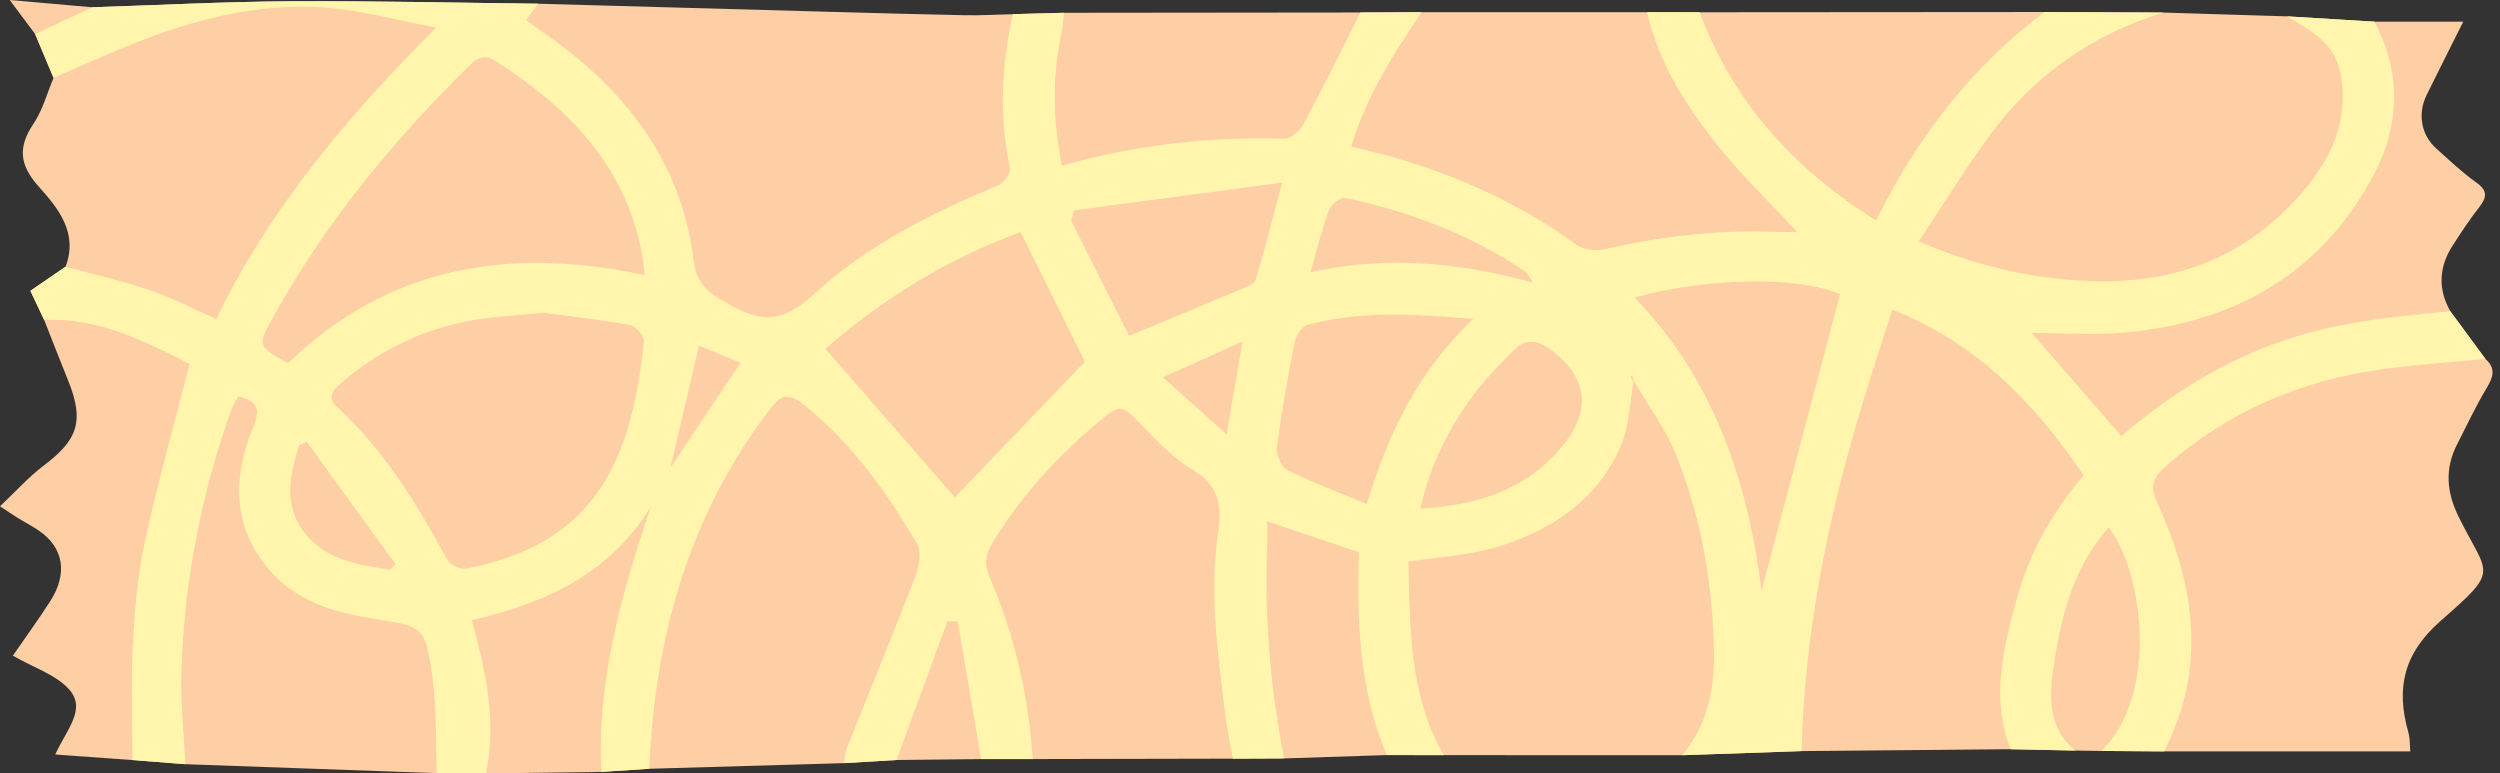
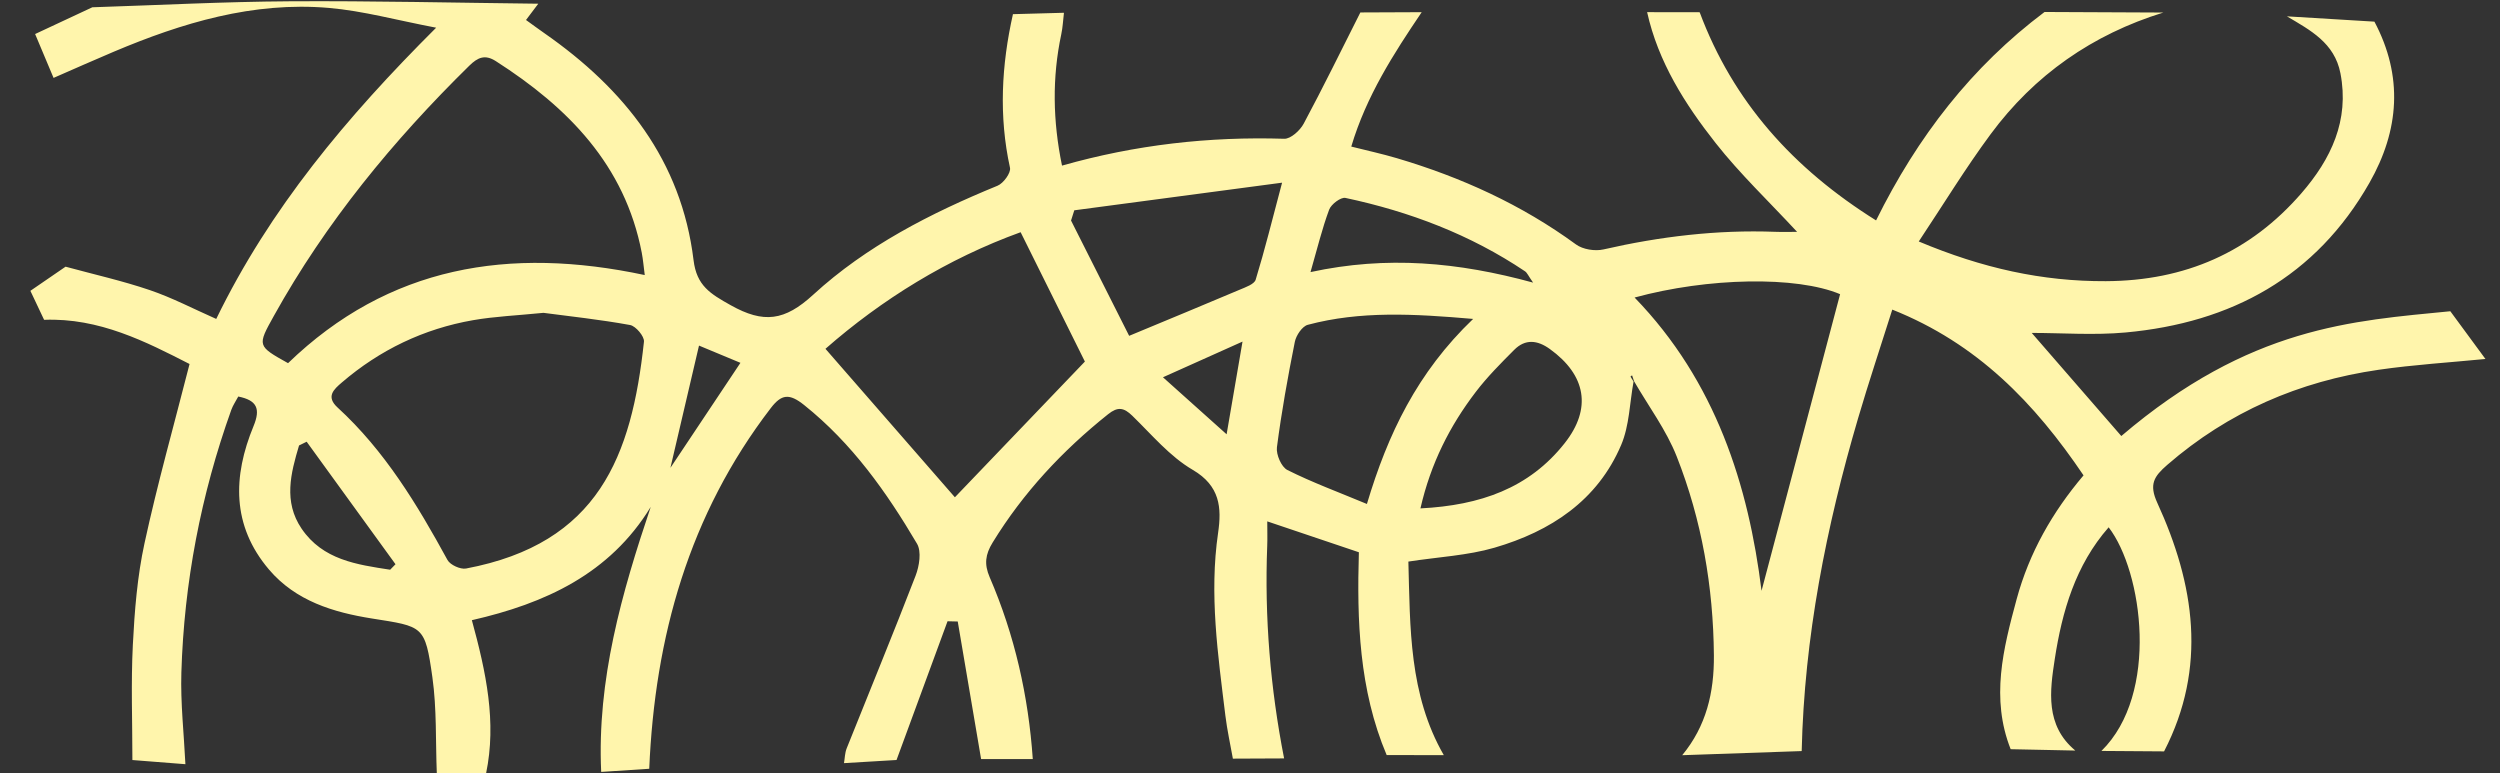
<svg xmlns="http://www.w3.org/2000/svg" fill="#000000" height="155.1" preserveAspectRatio="xMidYMid meet" version="1" viewBox="0.0 0.0 501.5 155.1" width="501.5" zoomAndPan="magnify">
  <rect x="0.0" y="0.0" width="501.5" height="155.1" fill="#333333" stroke="none" />
  <g>
    <g id="change1_1">
-       <path d="M498.86,77.778c1.318-2.184,1.813-3.932-0.281-5.763c-2.348-3.192-4.695-6.384-7.042-9.575 c-2.554-4.529-2.283-8.97,0.52-13.269c1.676-2.571,3.349-5.16,5.244-7.569c1.576-2.002,1.777-3.33-0.568-4.997 c-2.854-2.029-5.413-4.48-8.029-6.828c-3.035-2.725-3.771-6.967-1.915-10.738 c2.174-4.415,4.395-8.806,7.337-14.691c-6.796,0-12.308,0-17.818-0.001c-5.852-0.354-11.702-0.709-17.552-1.064 c-8.264-0.254-16.528-0.507-24.792-0.761c-7.944-0.037-15.887-0.075-23.83-0.112 c-23.061,0.017-46.122,0.033-69.183,0.05c-3.513-0.005-7.027-0.011-10.54-0.016 c-15.073,0.002-30.147,0.004-45.22,0.006c-4.102,0.018-8.204,0.035-12.305,0.053 c-19.82,0.021-39.639,0.043-59.459,0.063c-3.41,0.094-6.821,0.187-10.232,0.28 c-3.206,0.077-6.413,0.27-9.616,0.208c-9.269-0.179-18.536-0.449-27.803-0.702 c-19.266-0.528-38.532-1.068-57.797-1.604c-16.604-0.185-33.21-0.589-49.812-0.487 C44.952,0.339,31.738,1.037,18.523,1.461C13.398,1.009,8.272,0.557,1.95,0c2.094,2.806,3.594,4.817,5.094,6.827 c1.233,2.934,2.465,5.867,3.698,8.801c-1.305,3.079-2.179,6.444-4.011,9.172 c-3.153,4.697-2.867,8.251,1.019,12.603c3.89,4.356,7.992,9.288,5.405,16.093 c-2.251,1.544-4.501,3.088-7.059,4.844c0.9,1.902,1.826,3.859,2.752,5.815 c1.612,4.079,3.197,8.169,4.841,12.235c3.221,7.965,1.994,11.795-4.832,16.932 C5.777,95.64,3.168,98.58,0,101.562c1.732,1.136,2.665,1.78,3.629,2.374c1.376,0.847,2.823,1.587,4.155,2.497 c4.987,3.407,5.872,8.611,2.277,14.195c-2.484,3.859-5.191,7.576-7.484,10.9 c4.227,2.421,8.586,3.796,11.242,6.711c3.618,3.971-0.448,8.073-2.737,13.116 c5.711,0.409,10.594,0.758,15.477,1.107v0c3.545,0.279,7.09,0.557,10.634,0.836 c16.81,0.598,33.62,1.197,50.43,1.795c3.295,0.019,6.59,0.037,9.884,0.056 c7.697-0.102,15.394-0.204,23.091-0.304c3.213-0.21,6.426-0.42,9.639-0.629 c13.022-0.377,26.044-0.753,39.066-1.129c3.514-0.211,7.027-0.42,10.54-0.629 c5.656-0.062,11.312-0.124,16.968-0.185c3.457-0.002,6.912-0.003,10.368-0.004 c13.38-0.028,26.759-0.056,40.138-0.083c3.425-0.016,6.85-0.031,10.275-0.046 c6.859-0.224,13.717-0.448,20.576-0.672c3.819,0.005,7.639,0.011,11.458,0.016c0,0,0,0,0,0 c15.942,0.005,31.885,0.009,47.828,0.014c7.988-0.276,15.976-0.552,23.965-0.828 c13.974-0.126,27.948-0.252,41.92-0.376c4.324,0.089,8.646,0.181,12.969,0.272 c1.747,0.025,3.494,0.051,5.242,0.076c4.188,0.03,8.377,0.061,12.565,0.091c16.308,0,32.615,0,49.387,0 c-0.1-1.07-0.021-2.514-0.393-3.83c-2.487-8.79-0.988-15.798,6.442-22.314 c11.985-10.51,9.629-8.893,3.696-20.829c-2.478-4.985-2.877-9.722-0.331-14.668 C494.866,85.301,496.663,81.419,498.86,77.778z" fill="#fecea4" />
-     </g>
+       </g>
    <g id="change2_1">
      <path d="M130.237,154.215c-3.213,0.209-6.426,0.419-9.639,0.629 c-0.853-18.435,4.095-35.806,9.94-53.162c-8.224,13.466-21.211,19.377-35.882,22.727 c2.861,10.454,4.992,20.421,2.851,30.74c-3.295-0.018-6.59-0.037-9.884-0.055 c-0.256-6.419,0.006-12.911-0.886-19.241c-1.473-10.444-1.828-10.146-12.128-11.784 c-7.735-1.23-15.276-3.513-20.63-9.797c-7.526-8.834-7.278-18.72-3.115-28.804 c1.43-3.465,0.706-5.164-3.066-5.926c-0.487,0.92-1.071,1.761-1.404,2.692 c-6.096,17.037-9.467,34.618-10.011,52.678c-0.184,6.115,0.514,12.257,0.81,18.387 c-3.545-0.279-7.09-0.557-10.634-0.836c0-7.707-0.297-15.429,0.09-23.117 c0.344-6.819,0.896-13.719,2.34-20.372c2.587-11.929,5.913-23.699,9.036-35.955 c-8.742-4.466-18.118-9.292-29.177-8.863c-0.926-1.957-1.852-3.913-2.752-5.816 c2.558-1.756,4.808-3.3,7.059-4.844c5.644,1.54,11.375,2.821,16.901,4.699 c4.515,1.535,8.787,3.782,13.322,5.782C54.14,41.85,69.443,23.562,87.492,5.556 C79.611,4.06,72.833,2.177,65.944,1.587c-15.169-1.299-29.372,2.978-43.167,8.807 c-4.029,1.702-8.024,3.487-12.034,5.234C9.509,12.694,8.276,9.761,7.044,6.827 c3.827-1.789,7.653-3.577,11.48-5.366C31.738,1.037,44.951,0.339,58.168,0.258 c16.602-0.102,33.208,0.302,49.812,0.487c-0.772,1.024-1.545,2.048-2.464,3.266c1.331,0.958,2.496,1.819,3.684,2.647 c16.078,11.203,27.502,25.553,29.927,45.535c0.621,5.116,3.34,6.726,7.441,9.027 c6.637,3.724,10.834,3.154,16.562-2.099c10.656-9.772,23.564-16.368,36.981-21.866 c1.179-0.483,2.714-2.59,2.494-3.596c-2.269-10.351-1.705-20.586,0.592-30.816 c3.411-0.093,6.822-0.186,10.232-0.28c-0.174,1.439-0.237,2.903-0.538,4.316 c-1.847,8.692-1.703,17.352,0.148,26.344c14.71-4.183,29.506-5.854,44.584-5.384 c1.293,0.04,3.164-1.662,3.891-3.02c3.943-7.359,7.611-14.865,11.374-22.32 c4.102-0.017,8.203-0.035,12.305-0.053c-5.659,8.373-11.117,16.848-14.128,26.958 c3.209,0.811,6.201,1.46,9.129,2.326c12.925,3.824,25.026,9.319,35.959,17.312 c1.37,1.002,3.799,1.384,5.493,0.997c11.363-2.599,22.82-3.975,34.483-3.533 c1.487,0.057,2.979,0.008,4.37,0.008c-5.682-6.13-11.467-11.626-16.349-17.827 c-6.165-7.83-11.523-16.273-13.737-26.246c3.513,0.005,7.027,0.011,10.54,0.016 c6.712,17.971,18.771,31.368,35.387,41.761c8.329-16.837,19.204-30.849,33.795-41.811 c7.943,0.038,15.886,0.075,23.83,0.112c-14.211,4.395-25.861,12.519-34.657,24.42 c-5.066,6.854-9.515,14.159-14.404,21.504c12.801,5.374,24.772,8.022,37.528,7.964 c15.899-0.072,28.961-5.801,39.235-17.645c5.907-6.81,9.668-14.59,7.821-24.075 c-1.187-6.093-6.054-8.633-10.731-11.406c5.85,0.355,11.7,0.71,17.552,1.064 c5.813,10.956,5.002,21.785-0.986,32.312c-10.752,18.903-27.715,28.09-48.918,30.04 c-6.334,0.582-12.767,0.09-18.838,0.09c5.748,6.616,11.857,13.648,17.968,20.682 c25.825-22.014,46.426-23.096,66.002-25.031c2.347,3.192,4.694,6.383,7.042,9.575 c-7.144,0.705-14.329,1.14-21.427,2.168c-15.92,2.307-30.143,8.453-42.385,19.065 c-2.68,2.323-3.716,3.905-2.012,7.624c7.486,16.339,10.061,32.998,1.361,49.861 c-4.189-0.03-8.377-0.061-12.565-0.091c11.648-11.426,8.288-35.969,1.448-44.859 c-6.669,7.603-9.347,16.907-10.811,26.433c-0.977,6.356-1.96,13.301,4.121,18.35 c-4.322-0.091-8.644-0.183-12.968-0.272c-4.034-10.206-1.496-20.147,1.198-30.095 c2.523-9.317,7.202-17.505,13.42-24.837c-9.81-14.525-21.298-26.447-38.365-33.251 c-2.403,7.607-4.761,14.656-6.855,21.781c-6.411,21.81-10.793,43.972-11.319,66.778 c-7.988,0.276-15.977,0.552-23.965,0.828c4.813-5.833,6.416-12.555,6.353-20.038 c-0.117-13.76-2.431-27.107-7.445-39.853c-2.101-5.341-5.671-10.109-8.575-15.136 c-0.131-0.392-0.262-0.784-0.392-1.176c-0.112,0.087-0.33,0.233-0.319,0.253 c0.188,0.344,0.405,0.673,0.615,1.006c-0.781,4.252-0.831,8.811-2.48,12.697 c-4.747,11.183-14.169,17.341-25.418,20.621c-5.383,1.569-11.146,1.841-17.274,2.784 c0.368,13.181,0.09,26.616,7.106,38.829c-3.82-0.005-7.639-0.011-11.459-0.016 c-5.562-13.156-5.974-27.06-5.576-40.683c-6.255-2.109-12.015-4.05-18.377-6.195c0,2.008,0.049,3.441-0.007,4.87 c-0.563,14.361,0.628,28.582,3.385,42.68c-3.425,0.015-6.85,0.03-10.275,0.046 c-0.51-2.873-1.152-5.731-1.504-8.624c-1.486-12.182-3.261-24.341-1.46-36.68 c0.732-5.017,0.406-9.418-5.1-12.634c-4.592-2.683-8.216-7.062-12.114-10.848 c-1.696-1.648-2.904-1.862-4.855-0.305c-9.162,7.314-17.021,15.727-23.163,25.745 c-1.455,2.373-1.723,4.327-0.596,6.937c5.03,11.641,7.776,23.856,8.654,36.493 c-3.456,0.001-6.911,0.002-10.368,0.004c-1.563-9.199-3.125-18.398-4.687-27.597 c-0.682-0.017-1.365-0.033-2.047-0.05c-3.411,9.277-6.822,18.555-10.233,27.832 c-3.513,0.209-7.026,0.419-10.539,0.629c0.172-0.992,0.175-2.051,0.541-2.968 c4.607-11.543,9.357-23.031,13.823-34.628c0.746-1.937,1.212-4.848,0.286-6.418 c-6.119-10.375-13.036-20.134-22.634-27.813c-2.993-2.394-4.547-2.199-6.696,0.599 C138.219,103.221,131.363,127.754,130.237,154.215z M109.023,62.756c-5.372,0.539-9.792,0.717-14.111,1.47 c-9.912,1.728-18.713,5.959-26.35,12.511c-1.61,1.381-3.231,2.825-0.848,5.007 c9.471,8.678,15.975,19.467,22.053,30.591c0.54,0.988,2.595,1.925,3.723,1.711 c26.574-5.022,33.216-22.508,35.688-45.505c0.113-1.05-1.642-3.135-2.783-3.343 C120.356,64.098,114.236,63.447,109.023,62.756z M129.336,55.176c-0.227-1.728-0.337-3.117-0.599-4.476 c-3.394-17.614-14.806-29.163-29.266-38.431c-2.187-1.402-3.626-0.764-5.346,0.925 C78.84,28.212,65.36,44.612,54.928,63.383c-3.338,6.006-3.343,6.003,2.854,9.468 C77.966,53.352,102.171,49.389,129.336,55.176z M191.55,99.754c8.491-8.864,17.363-18.126,26.079-27.224 c-4.008-8.069-8.349-16.806-12.89-25.948c-14.69,5.317-27.881,13.515-39.153,23.389 C174.535,80.237,183.264,90.25,191.55,99.754z M369.125,59.012c-8.754-3.68-26.537-3.338-41.228,0.672 c16.323,16.843,22.855,37.751,25.468,58.834C358.438,99.361,363.773,79.218,369.125,59.012z M295.513,63.976 c-11.966-1.036-22.637-1.625-33.168,1.18c-1.122,0.299-2.344,2.122-2.603,3.419c-1.4,7.011-2.671,14.058-3.59,21.143 c-0.189,1.459,0.889,3.961,2.098,4.566c4.943,2.476,10.163,4.404,15.953,6.813 C278.4,87.059,284.284,74.728,295.513,63.976z M215.502,42.187c-0.217,0.684-0.434,1.368-0.651,2.052 c3.968,7.873,7.937,15.747,11.657,23.128c8.129-3.381,15.177-6.285,22.194-9.26 c1.169-0.496,2.907-1.09,3.187-2.003c1.811-5.907,3.291-11.916,5.297-19.46 C242.546,38.591,229.024,40.389,215.502,42.187z M284.939,101.983c12.008-0.613,21.805-4.042,28.944-13.095 c5.463-6.927,4.302-13.625-2.986-18.878c-2.502-1.803-4.928-2.054-7.144,0.167 c-2.691,2.695-5.405,5.421-7.708,8.437C290.853,85.411,287.021,92.907,284.939,101.983z M262.888,54.581 c15.319-3.315,29.594-2.009,44.652,2.111c-0.981-1.398-1.198-1.984-1.62-2.267 c-10.988-7.375-23.145-11.981-36.025-14.722c-0.919-0.196-2.862,1.266-3.267,2.351 C265.212,45.859,264.258,49.836,262.888,54.581z M61.516,88.609c-0.509,0.25-1.018,0.501-1.527,0.751 c-1.661,5.569-3.164,11.269,0.508,16.682c4.256,6.274,11.088,7.221,17.769,8.245 c0.357-0.367,0.715-0.734,1.072-1.101C73.398,104.994,67.457,96.802,61.516,88.609z M233.291,75.681 c4.598,4.119,8.223,7.366,12.768,11.438c1.108-6.455,2.034-11.852,3.191-18.596 C243.56,71.074,239.109,73.071,233.291,75.681z M148.531,72.784c-2.871-1.195-5.506-2.291-8.311-3.459 c-1.926,8.238-3.728,15.943-5.735,24.523C139.329,86.583,143.743,79.964,148.531,72.784z" fill="#fff5ac" />
    </g>
  </g>
</svg>